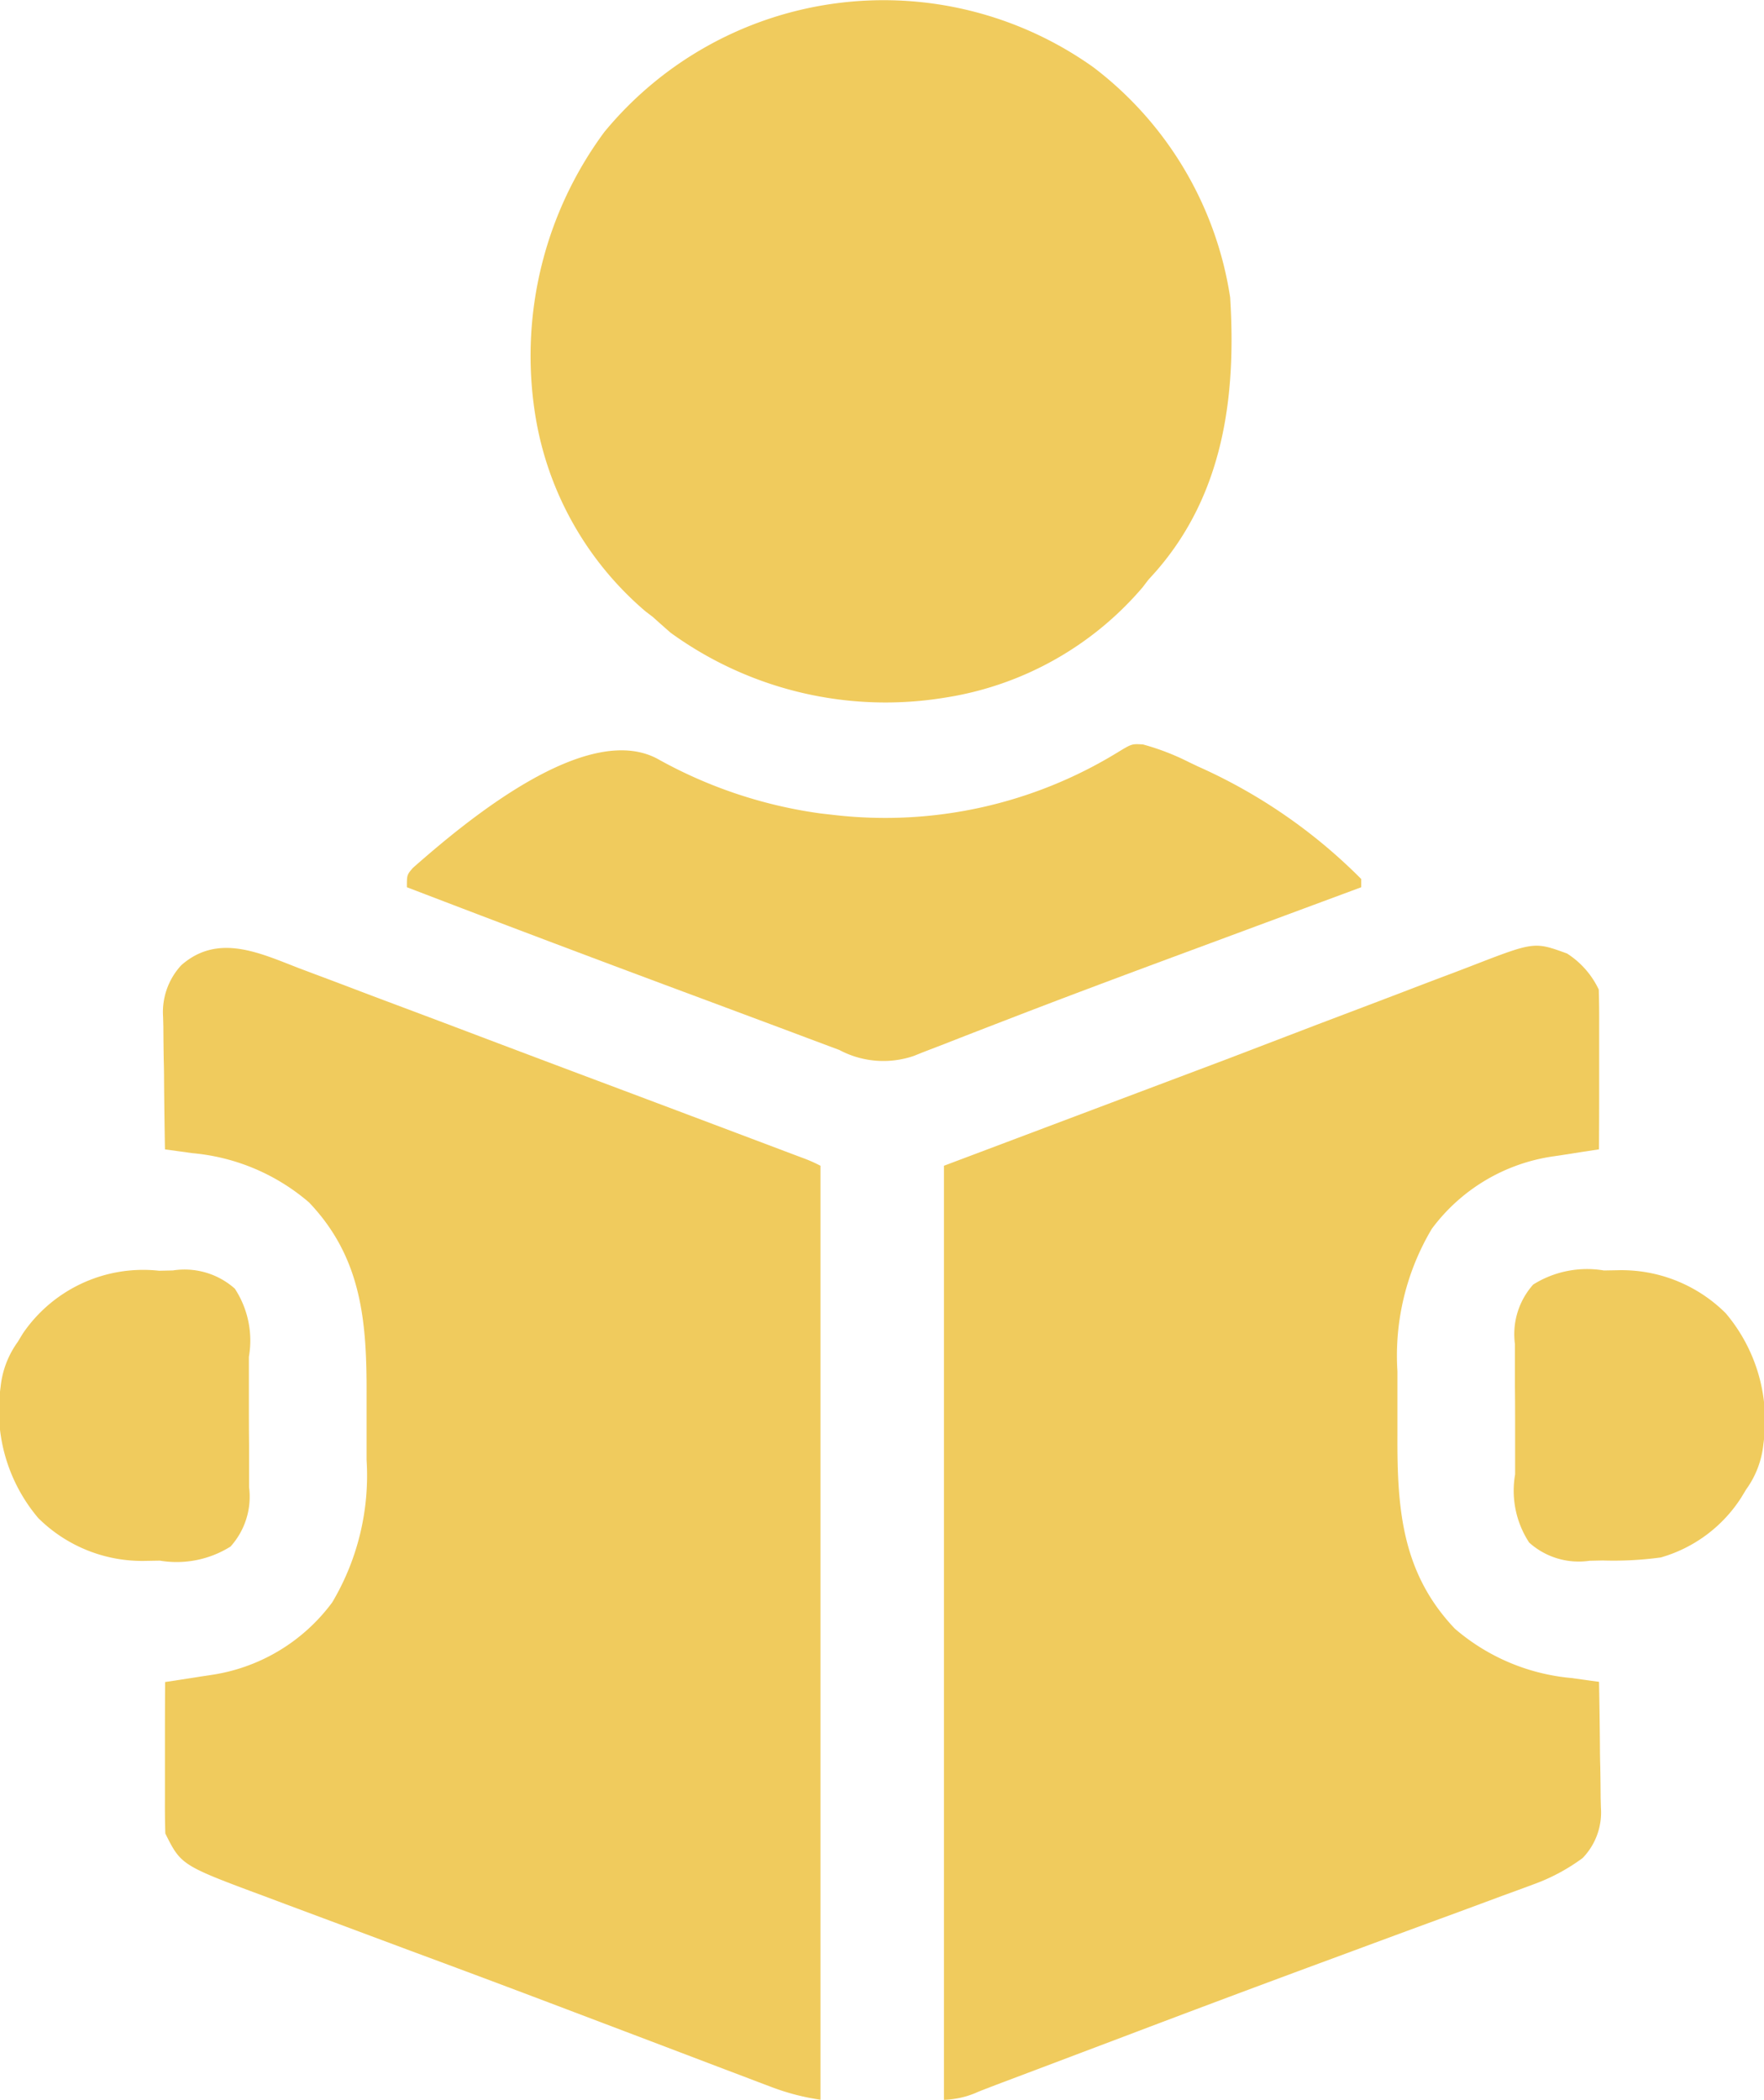
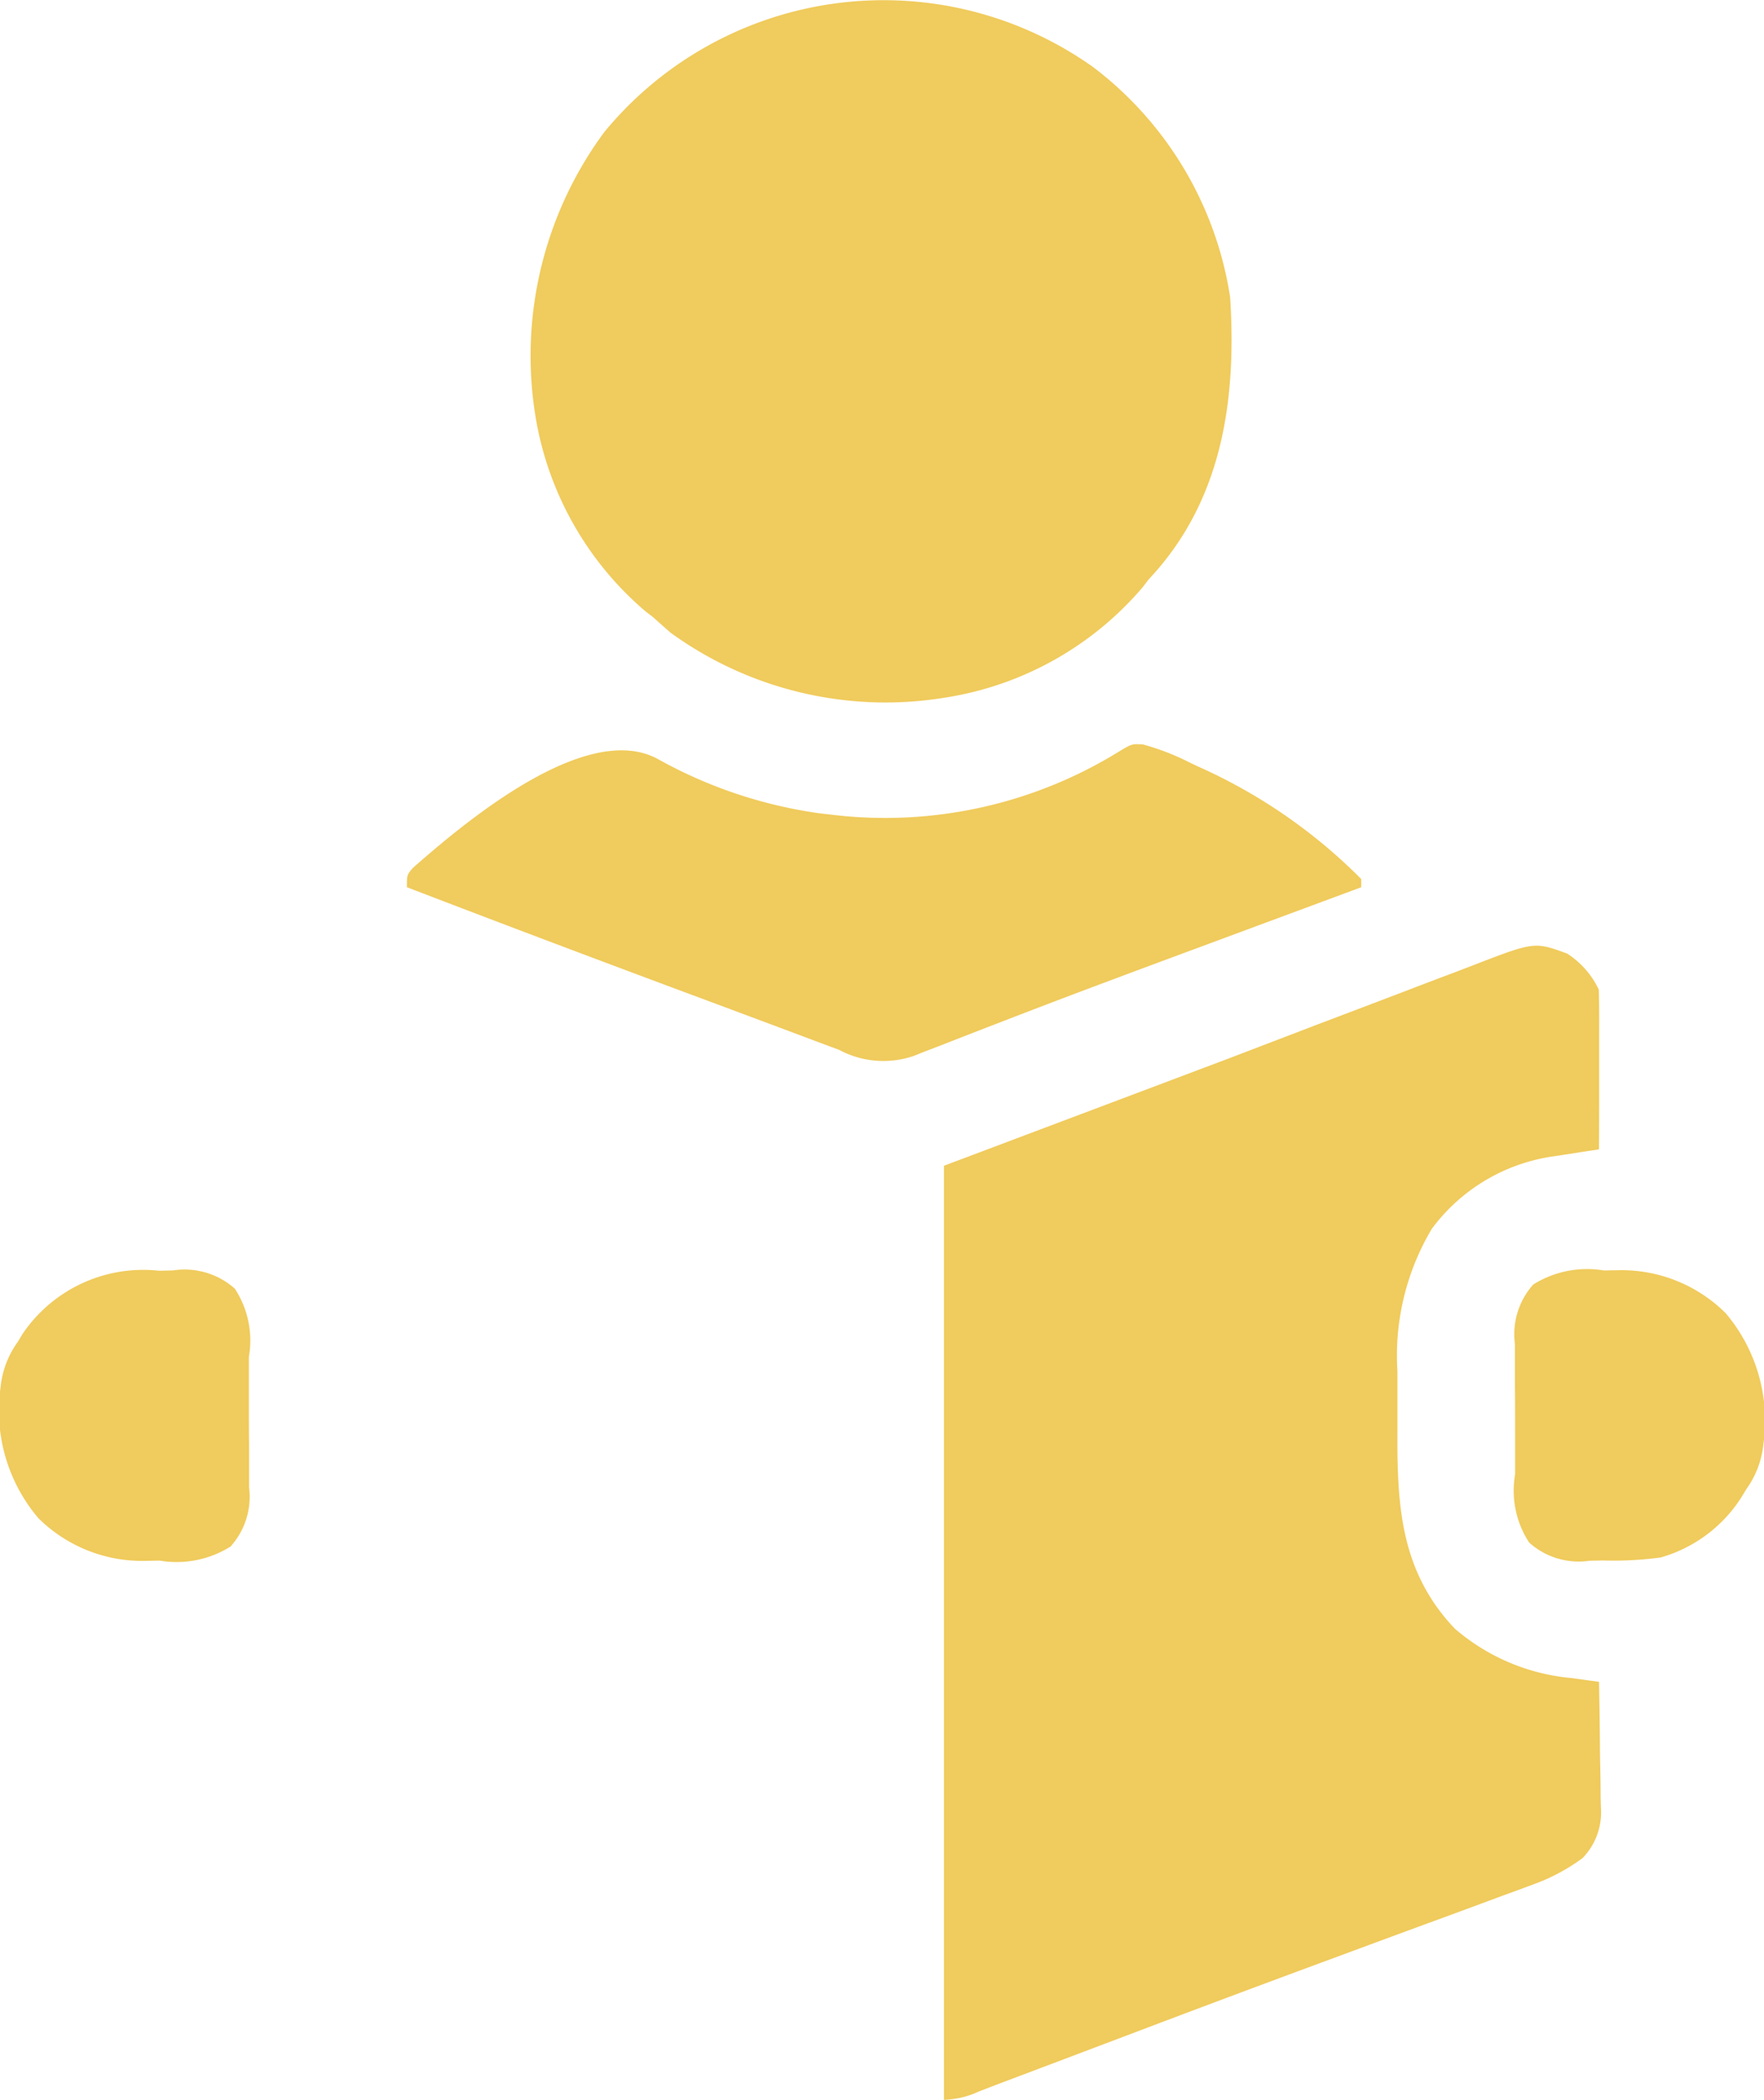
<svg xmlns="http://www.w3.org/2000/svg" width="52.697" height="62.721" viewBox="0 0 52.697 62.721">
  <g id="reading-book" transform="translate(-40.664 0.593)">
-     <path id="Path_15" data-name="Path 15" d="M-29.068-4.343l.5.188q.68.254,1.358.513.711.269,1.423.535,1.193.448,2.385.9,1.679.635,3.36,1.265,2.246.843,4.491,1.69l.486.183.662.25.375.141a4.284,4.284,0,0,1,.537.236v27.9a6.962,6.962,0,0,1-1.453-.376l-.427-.161-.463-.177-.493-.186-1.336-.508-1.4-.532-.288-.109-.583-.221-.894-.339q-2-.76-4.014-1.509L-25.759,25l-2.358-.88-1.376-.513-.5-.188c-2.593-.962-2.593-.962-3.069-1.913-.011-.339-.014-.675-.012-1.014,0-.1,0-.2,0-.3q0-.481,0-.961,0-.326,0-.651,0-.8.006-1.6l.454-.069.6-.094.3-.045A5.484,5.484,0,0,0-28.076,14.6a7.411,7.411,0,0,0,1.026-4.253v-.313q0-.326,0-.651c0-.327,0-.655,0-.982.007-2.18-.138-4.086-1.716-5.745a6.178,6.178,0,0,0-3.487-1.474l-.466-.065-.354-.048q-.018-1-.027-2,0-.34-.01-.679c-.006-.326-.009-.652-.011-.979l-.008-.3a2.06,2.06,0,0,1,.545-1.545C-31.487-5.395-30.251-4.8-29.068-4.343Z" transform="translate(78.665 32.672)" fill="#f0cb5d" />
    <path id="Path_16" data-name="Path 16" d="M-133.621-1.672a2.589,2.589,0,0,1,.948,1.078c.011.357.014.711.012,1.068,0,.158,0,.158,0,.32q0,.507,0,1.014,0,.343,0,.686,0,.842-.006,1.684l-.454.069-.6.094-.3.045a5.483,5.483,0,0,0-3.641,2.168,7.41,7.41,0,0,0-1.026,4.252c0,.1,0,.207,0,.313q0,.326,0,.651c0,.327,0,.655,0,.982-.007,2.18.138,4.086,1.716,5.745a6.179,6.179,0,0,0,3.487,1.474l.466.065.354.048q.018.947.027,1.894,0,.322.01.644c.006.309.009.618.011.928l.008.289a1.962,1.962,0,0,1-.545,1.508,5.763,5.763,0,0,1-1.47.787l-.438.162-.475.173-.5.186-1.082.4q-1.3.475-2.594.955l-.9.333q-3.132,1.155-6.252,2.34l-.831.314-2.014.761-.824.311q-.331.125-.661.254a2.644,2.644,0,0,1-1.04.247V4.668l8.443-3.181L-141.09.453l1.63-.618,1.089-.415q.693-.266,1.388-.527l.509-.195C-134.6-2.028-134.6-2.028-133.621-1.672Z" transform="translate(221.098 29.562)" fill="#f0cb5d" />
    <path id="Path_17" data-name="Path 17" d="M-120.371-14.41a10.646,10.646,0,0,1,4.086,6.873c.186,2.961-.2,5.882-2.221,8.191l-.226.251-.169.221a9.708,9.708,0,0,1-5.893,3.293A10.939,10.939,0,0,1-133,2.482q-.269-.235-.535-.474l-.221-.169a9.709,9.709,0,0,1-3.293-5.893,11.249,11.249,0,0,1,2.069-8.422A10.805,10.805,0,0,1-120.371-14.41Z" transform="translate(193.698 15.826)" fill="#f0cb5d" />
    <path id="Path_18" data-name="Path 18" d="M-53.647-3.1a13.809,13.809,0,0,0,4.879,1.636l.431.049A13.29,13.29,0,0,0-39.874-3.3c.405-.245.405-.245.738-.225A7.265,7.265,0,0,1-37.771-3l.274.131A16.083,16.083,0,0,1-32.616.495V.74L-32.9.846l-2.767,1.026-1.472.546c-1.939.718-3.878,1.437-5.807,2.181l-.391.151q-.88.339-1.758.683l-.613.236-.271.109A2.8,2.8,0,0,1-48.21,5.6l-.229-.085-.748-.28-.532-.2-1.419-.53-1.169-.436Q-56.724,2.429-61.126.74c0-.367,0-.367.176-.574C-59.334-1.26-55.769-4.225-53.647-3.1Z" transform="translate(113.945 25.17)" fill="#f0cb5d" />
    <path id="Path_19" data-name="Path 19" d="M-34.084-.067l.413-.009a2.261,2.261,0,0,1,1.85.544,2.828,2.828,0,0,1,.42,2.038c0,.139,0,.277,0,.42q0,.439,0,.878c0,.447,0,.895.006,1.342q0,.427,0,.854l0,.4a2.226,2.226,0,0,1-.554,1.772,3.029,3.029,0,0,1-2.111.421l-.406.007A4.408,4.408,0,0,1-37.694,7.32a4.965,4.965,0,0,1-1.125-3.908,2.777,2.777,0,0,1,.513-1.353l.153-.252A4.352,4.352,0,0,1-34.084-.067Z" transform="translate(79.5 37.433)" fill="#f0cb5d" />
    <path id="Path_20" data-name="Path 20" d="M-19.115-.053l.406-.007a4.408,4.408,0,0,1,3.234,1.285A4.965,4.965,0,0,1-14.35,5.132a2.777,2.777,0,0,1-.513,1.353l-.153.252a4.238,4.238,0,0,1-2.4,1.783,10.421,10.421,0,0,1-1.737.09l-.394.009a2.212,2.212,0,0,1-1.8-.544,2.827,2.827,0,0,1-.42-2.038l0-.42q0-.439,0-.878c0-.447,0-.895-.006-1.342q0-.427,0-.854l0-.4A2.226,2.226,0,0,1-21.226.367,3.029,3.029,0,0,1-19.115-.053Z" transform="translate(107.693 37.411)" fill="#f0cb5d" />
  </g>
</svg>